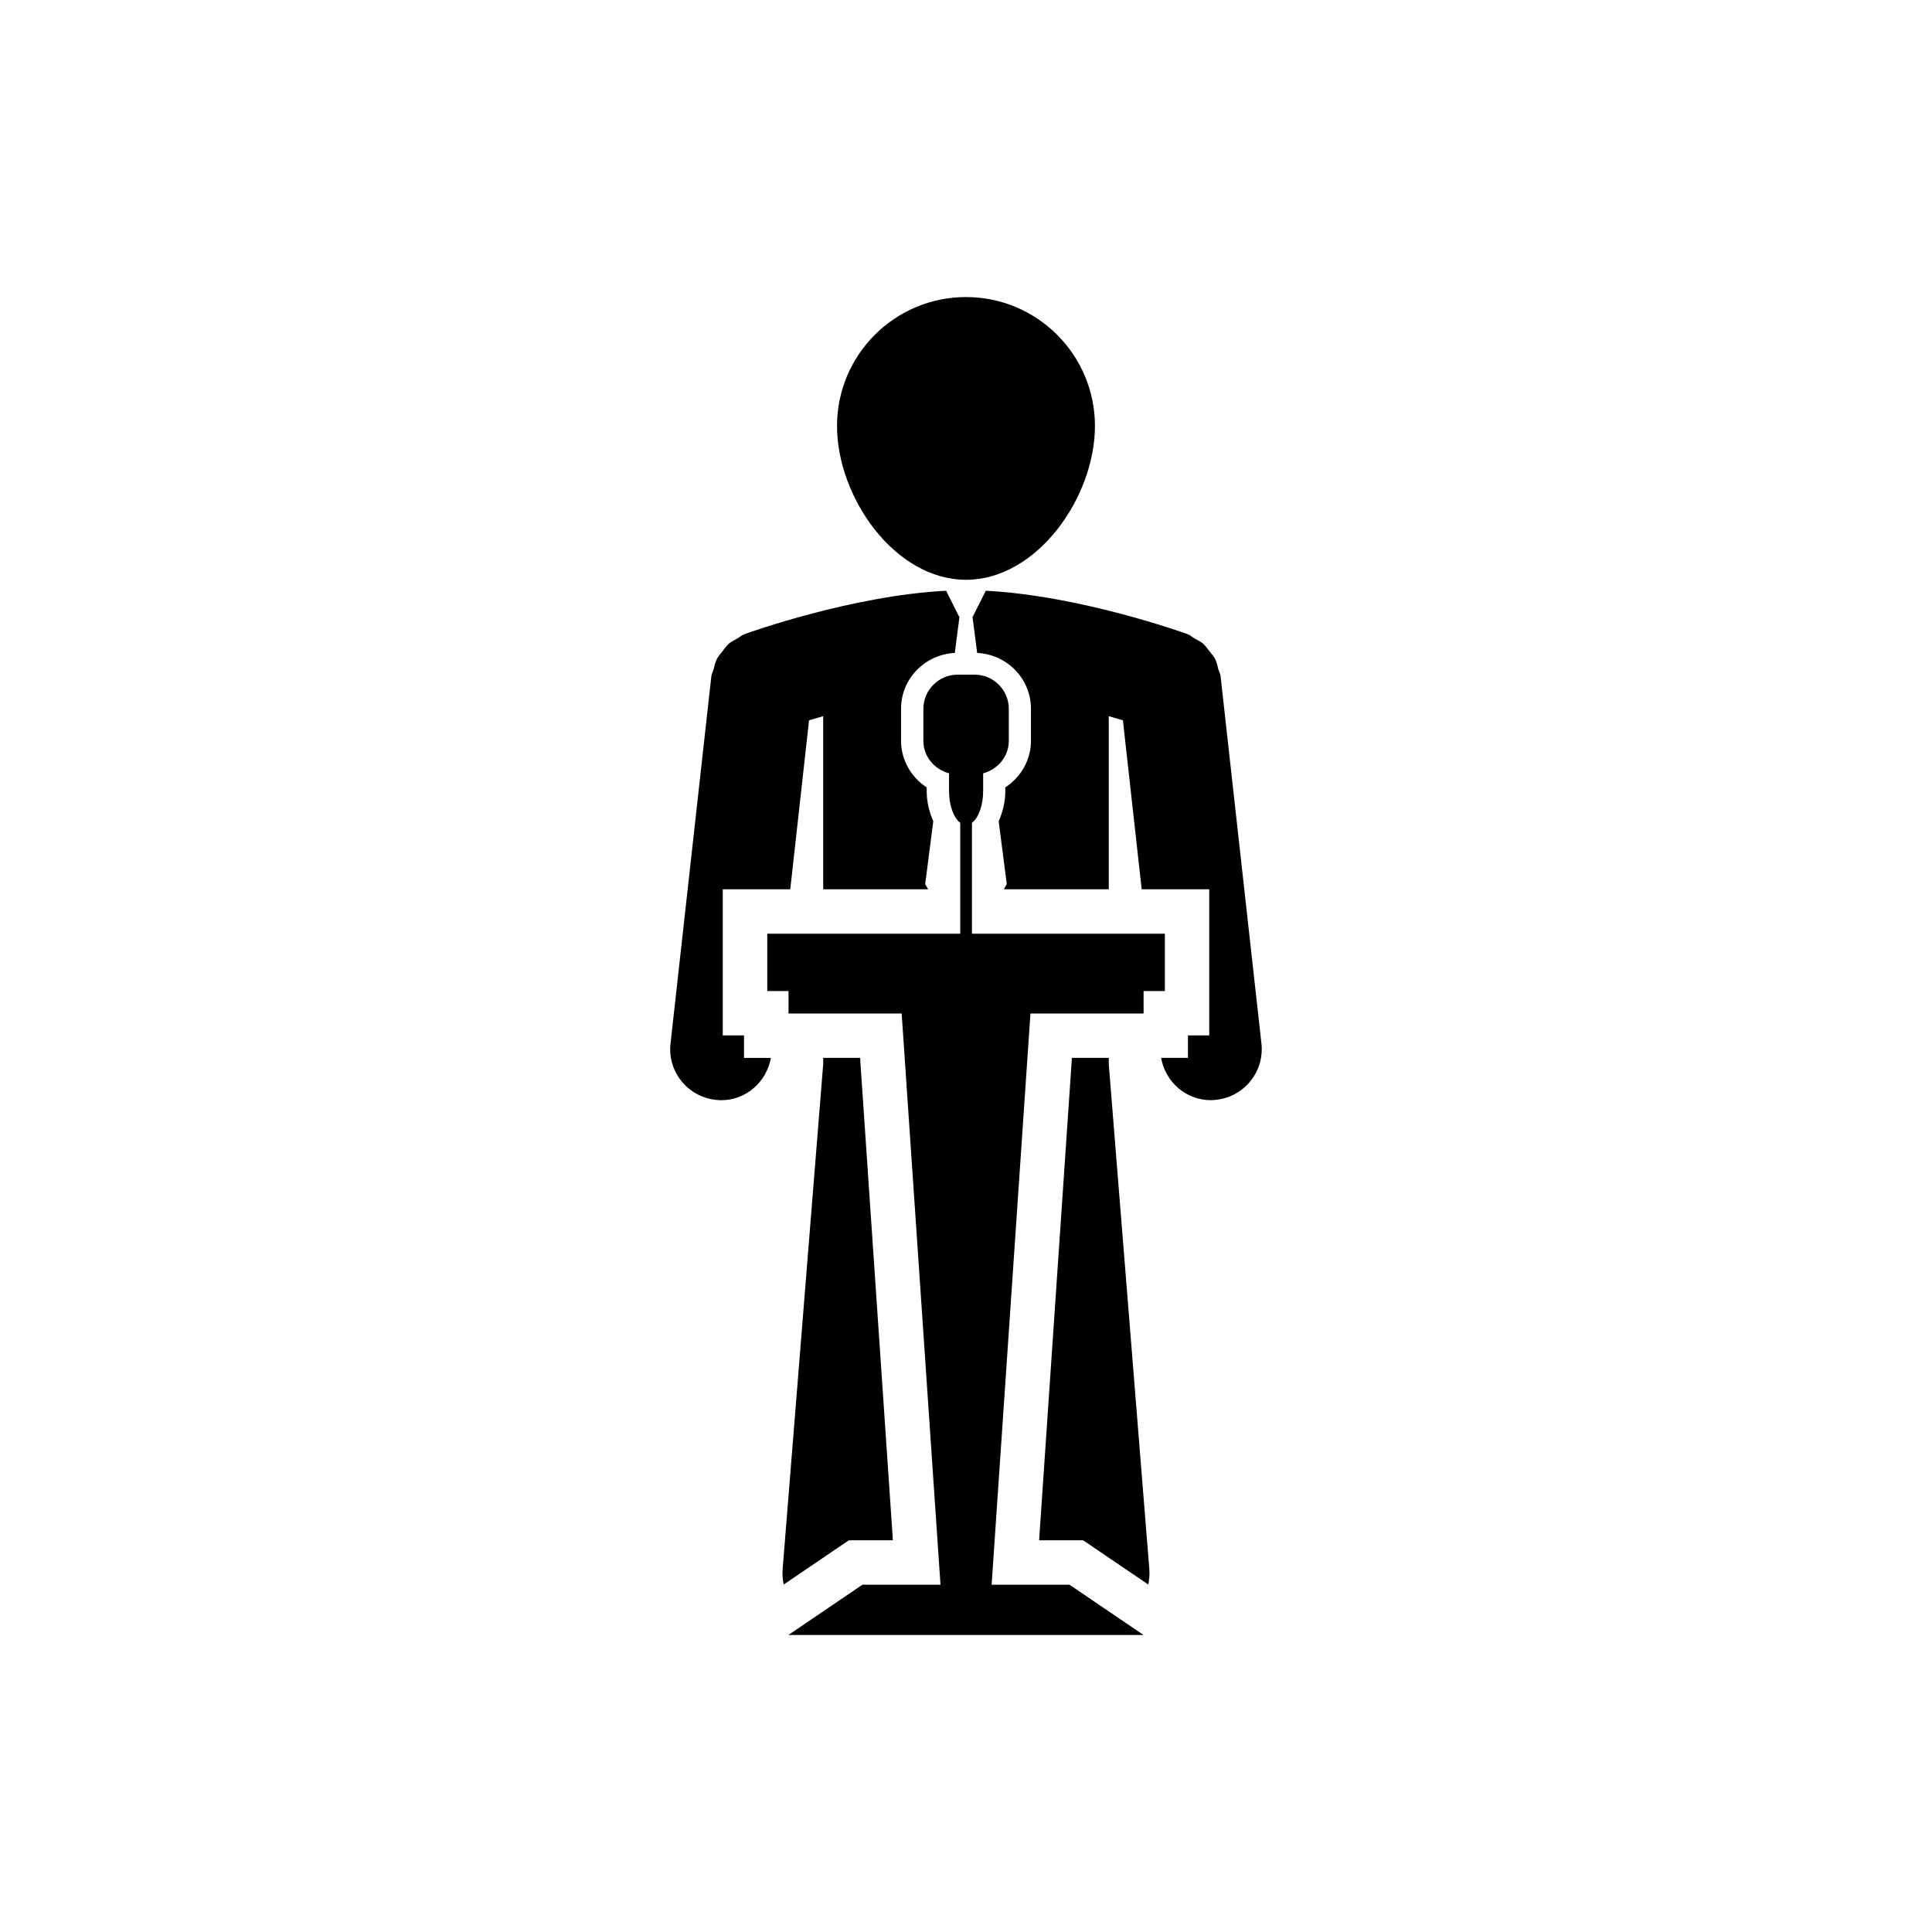
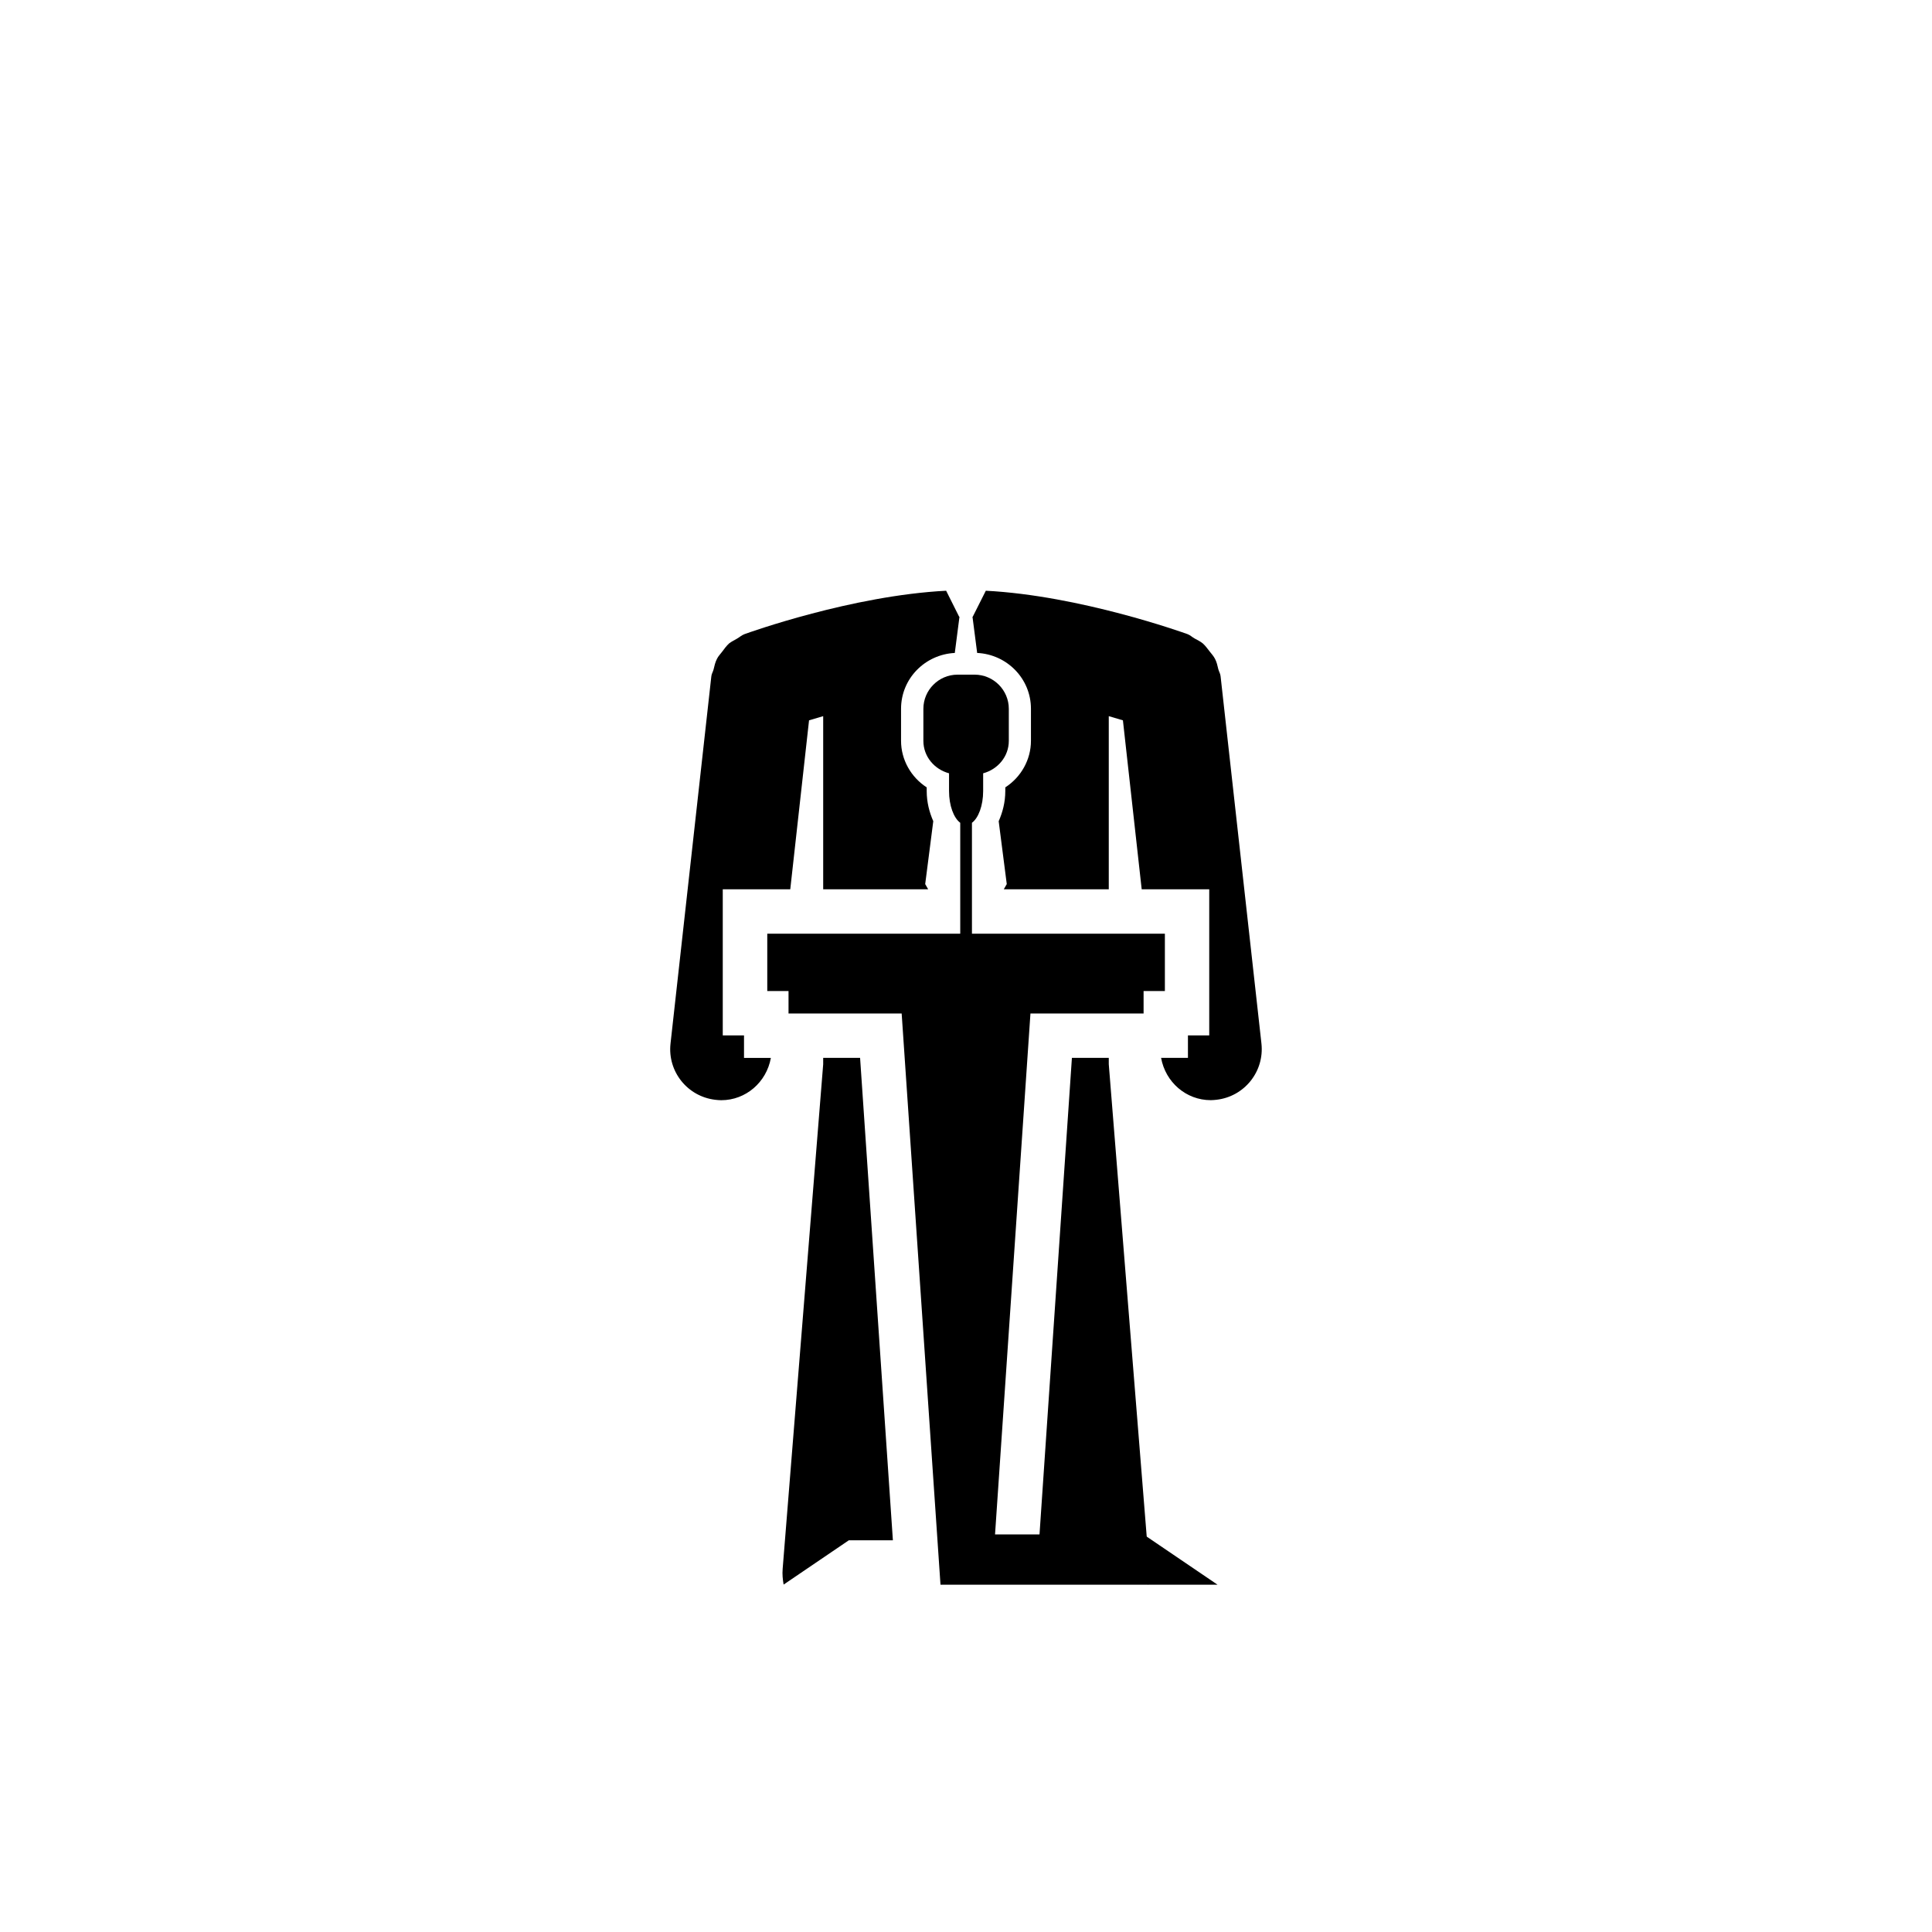
<svg xmlns="http://www.w3.org/2000/svg" version="1.1" id="Layer_1" x="0px" y="0px" width="50px" height="50px" viewBox="0 0 50 50" enable-background="new 0 0 50 50" xml:space="preserve">
  <g>
-     <path d="M25,15.005c1.842,0,3.337-2.14,3.337-3.98c0-1.843-1.495-3.337-3.337-3.337c-1.844,0-3.338,1.494-3.338,3.337   C21.662,12.865,23.155,15.005,25,15.005z" />
    <path d="M28.696,27.377h-0.955l-0.849,12.486h1.14l1.687,1.146c0.023-0.133,0.037-0.267,0.025-0.406l-1.049-13.06V27.377z" />
    <path d="M23.108,39.863l-0.849-12.486h-0.955v0.166l-1.049,13.06c-0.012,0.14,0.002,0.273,0.025,0.406l1.687-1.146H23.108z" />
    <path d="M19.256,26.796h-0.551v-3.781h1.747l0.486-4.373c0.112-0.034,0.234-0.07,0.366-0.108v4.481h2.717l-0.077-0.135l0.209-1.628   c-0.1-0.229-0.17-0.486-0.17-0.781v-0.094c-0.405-0.262-0.664-0.713-0.664-1.205v-0.829c0-0.781,0.62-1.406,1.391-1.445   l0.121-0.938h-0.009l-0.336-0.672c-2.439,0.126-5.095,1.079-5.215,1.122c-0.074,0.026-0.13,0.08-0.196,0.117   c-0.068,0.042-0.14,0.073-0.203,0.122c-0.074,0.066-0.128,0.144-0.186,0.221c-0.043,0.059-0.096,0.109-0.13,0.179   c-0.046,0.088-0.067,0.185-0.09,0.28c-0.016,0.06-0.051,0.11-0.057,0.176l-1.056,9.502c-0.081,0.725,0.441,1.375,1.165,1.456   c0.049,0.005,0.1,0.01,0.148,0.01c0.635,0,1.171-0.464,1.284-1.095h-0.695V26.796z" />
    <path d="M31.589,17.504c-0.005-0.065-0.04-0.118-0.058-0.181c-0.022-0.094-0.042-0.188-0.087-0.273   c-0.037-0.071-0.089-0.128-0.137-0.189c-0.057-0.072-0.108-0.146-0.177-0.208c-0.066-0.055-0.142-0.089-0.213-0.129   c-0.066-0.036-0.116-0.089-0.187-0.114c-0.122-0.043-2.778-0.996-5.217-1.122l-0.338,0.672h-0.007l0.121,0.938   c0.771,0.037,1.392,0.664,1.392,1.445v0.829c0,0.492-0.259,0.943-0.664,1.205v0.094c0,0.296-0.071,0.553-0.171,0.782l0.209,1.627   l-0.077,0.135h2.717v-4.481c0.131,0.038,0.252,0.074,0.366,0.108l0.486,4.373h1.748v3.781h-0.551v0.581h-0.695   c0.113,0.631,0.649,1.095,1.284,1.095c0.048,0,0.099-0.005,0.148-0.01c0.723-0.081,1.245-0.731,1.165-1.456L31.589,17.504z" />
-     <path d="M25.663,41.012l1.005-14.783h2.928v-0.581h0.551v-1.484h-4.993v-2.87c0.168-0.125,0.29-0.444,0.29-0.822v-0.459   c0.377-0.102,0.664-0.432,0.664-0.84v-0.829c0-0.486-0.398-0.884-0.885-0.884h-0.442c-0.486,0-0.884,0.397-0.884,0.884v0.829   c0,0.408,0.286,0.738,0.664,0.84v0.459c0,0.378,0.122,0.697,0.29,0.822v2.87h-4.994v1.484h0.55v0.581h2.928l1.005,14.783H22.32   l-1.916,1.301h9.19l-1.916-1.301H25.663z" />
+     <path d="M25.663,41.012l1.005-14.783h2.928v-0.581h0.551v-1.484h-4.993v-2.87c0.168-0.125,0.29-0.444,0.29-0.822v-0.459   c0.377-0.102,0.664-0.432,0.664-0.84v-0.829c0-0.486-0.398-0.884-0.885-0.884h-0.442c-0.486,0-0.884,0.397-0.884,0.884v0.829   c0,0.408,0.286,0.738,0.664,0.84v0.459c0,0.378,0.122,0.697,0.29,0.822v2.87h-4.994v1.484h0.55v0.581h2.928l1.005,14.783H22.32   h9.19l-1.916-1.301H25.663z" />
  </g>
</svg>